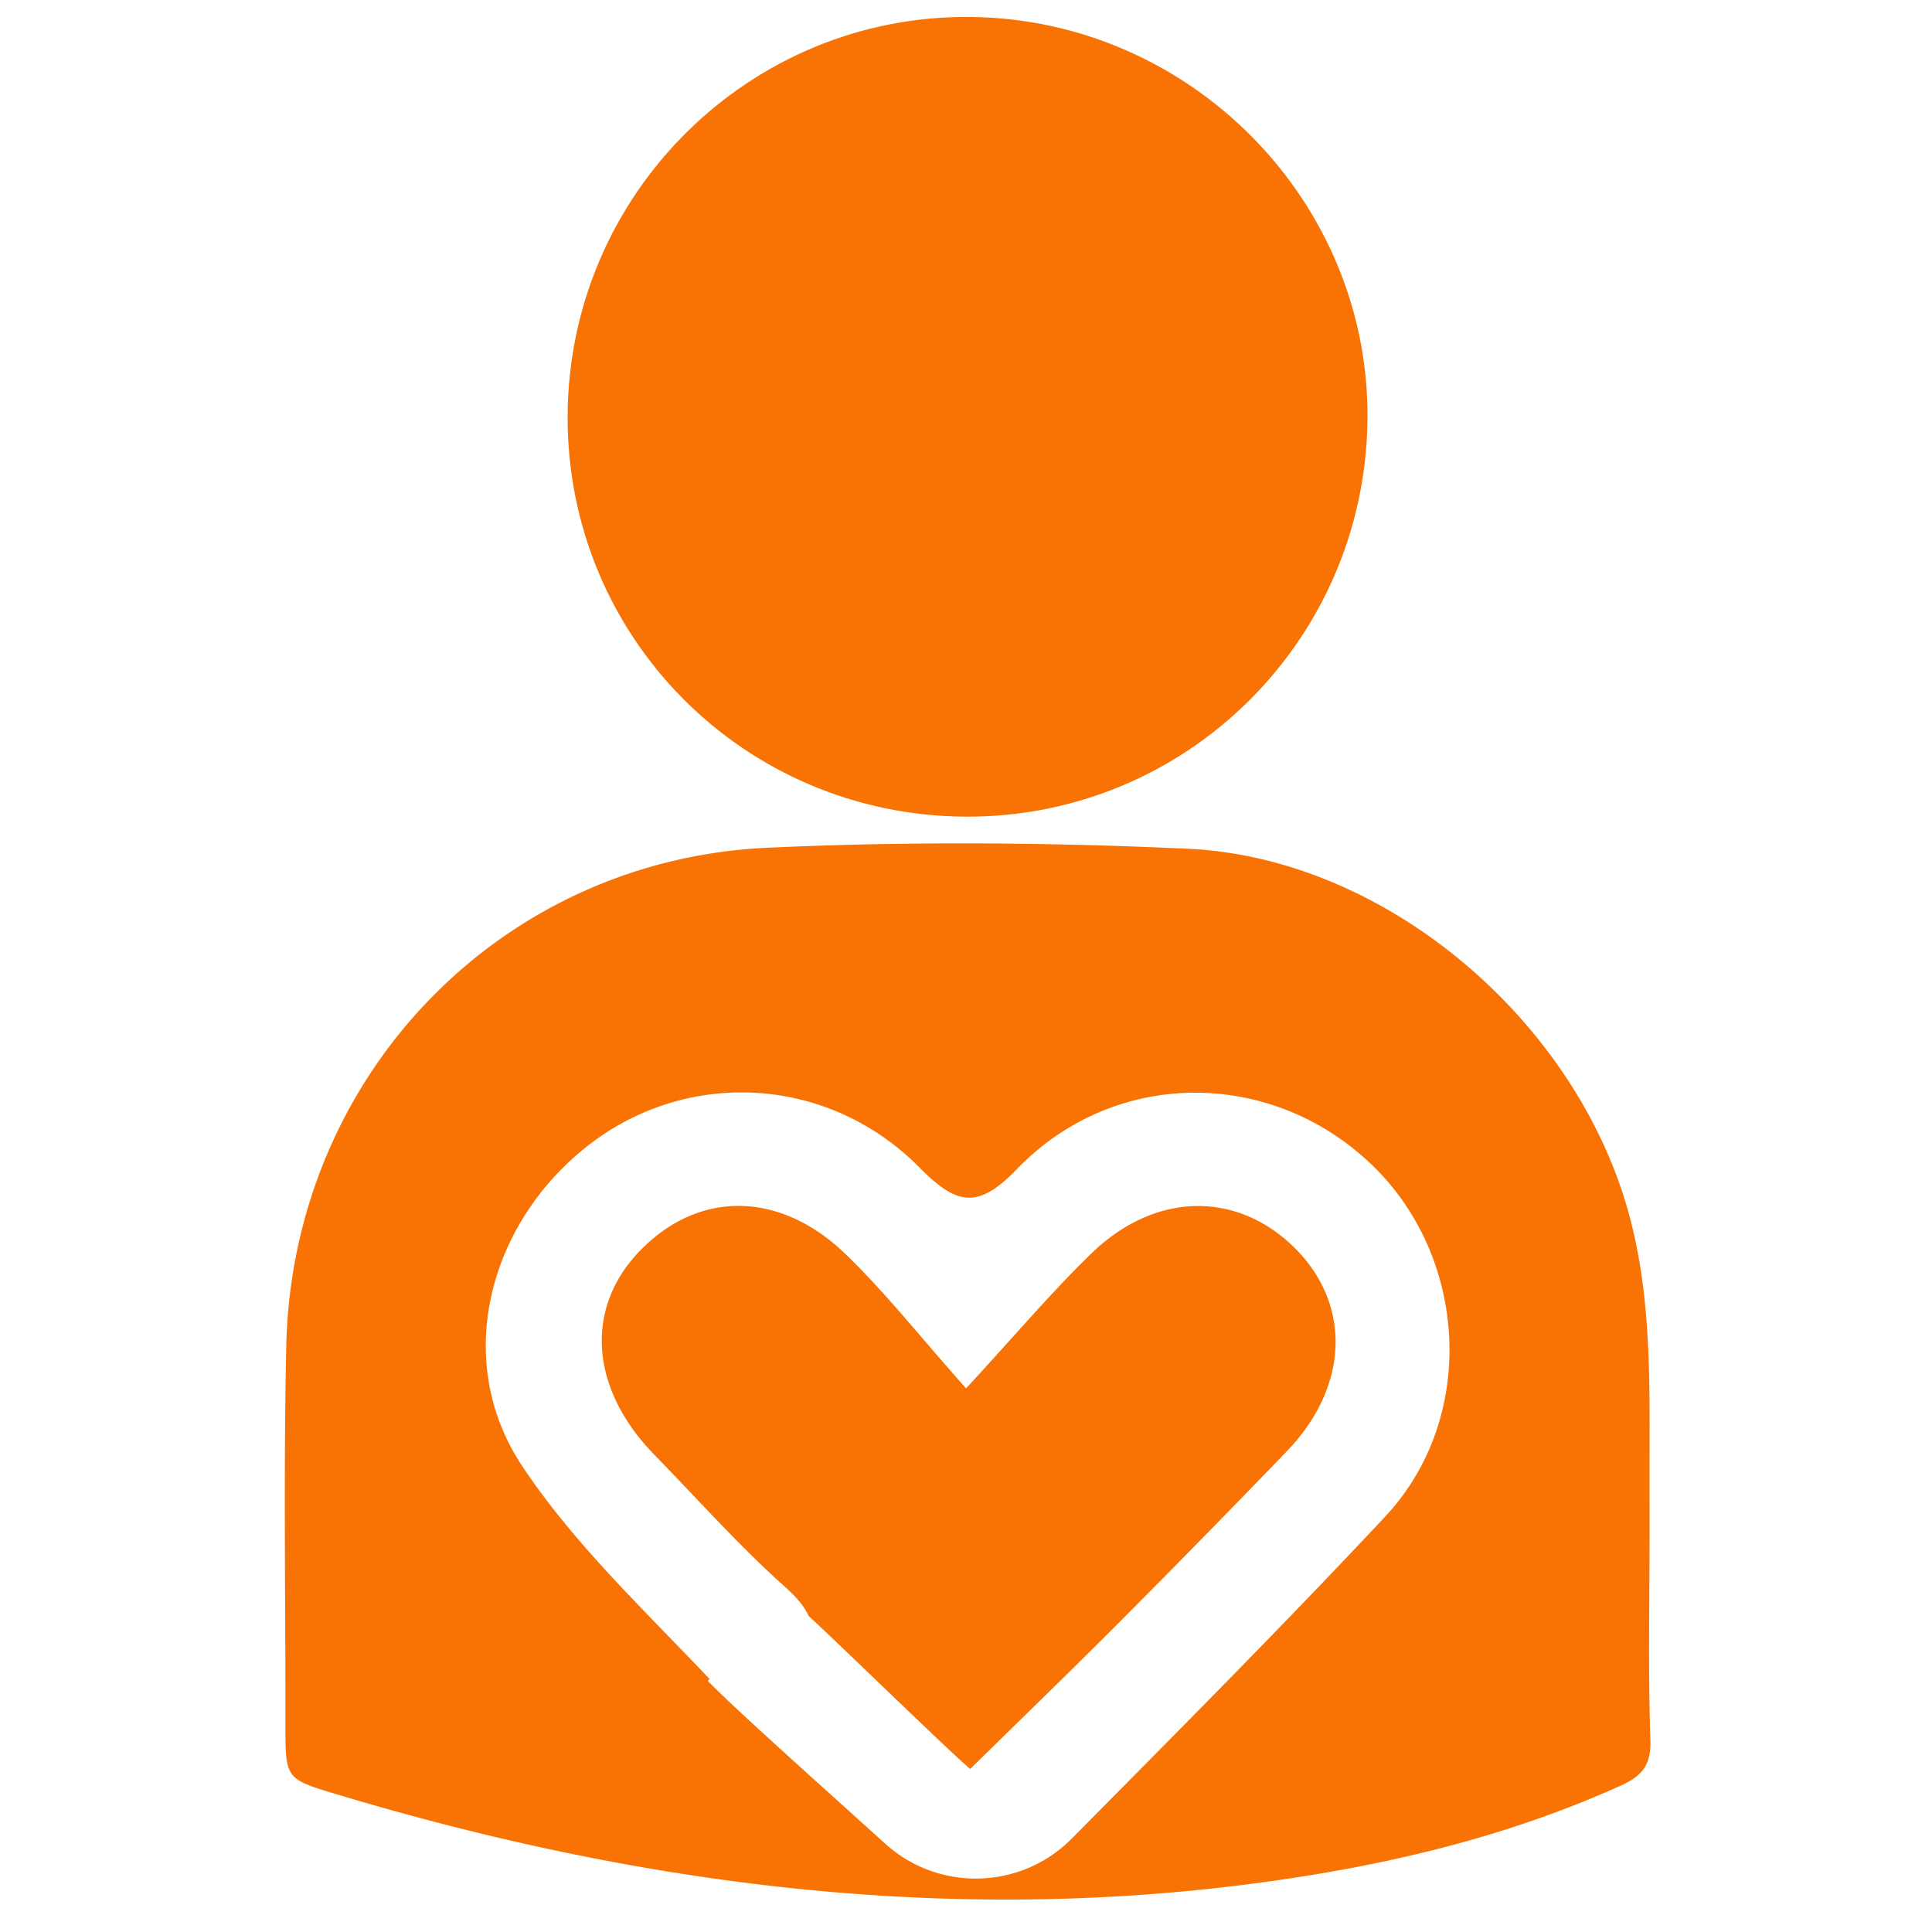
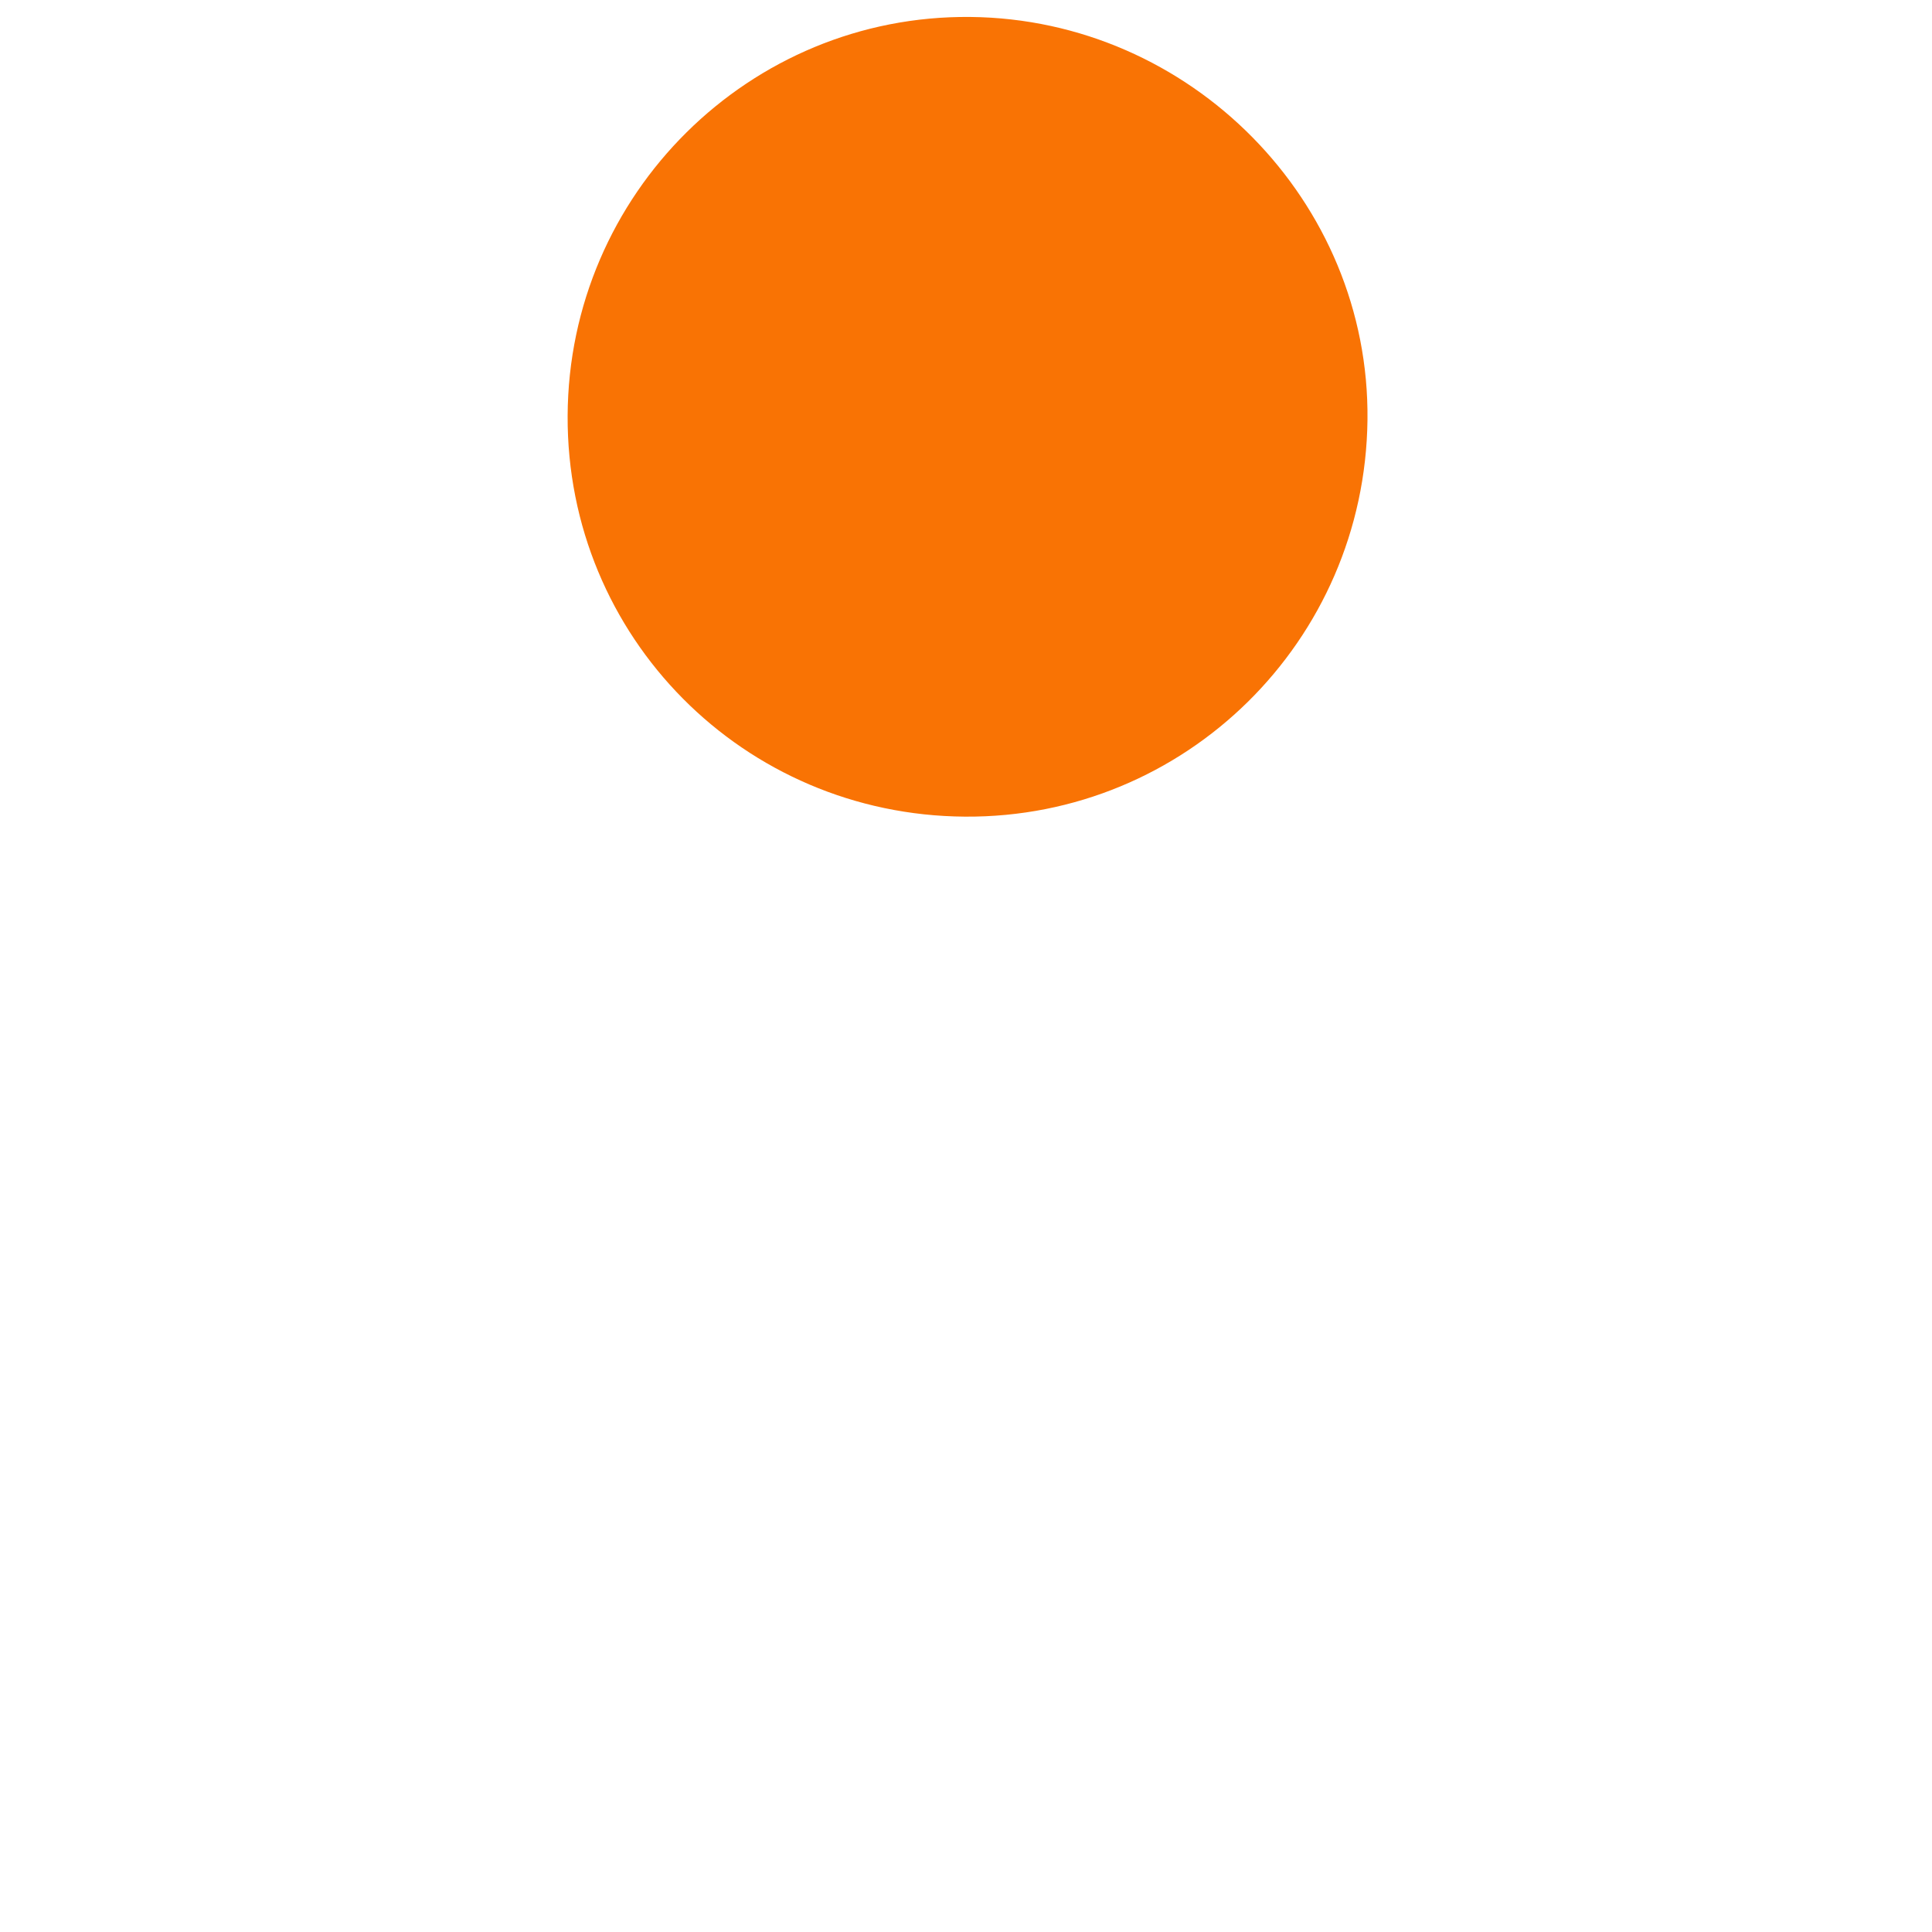
<svg xmlns="http://www.w3.org/2000/svg" viewBox="0 0 135.467 135.467" height="512" width="512">
-   <path style="opacity:1;fill:none;fill-opacity:1;stroke:none;stroke-width:2.253;stroke-linecap:butt;stroke-linejoin:miter;stroke-miterlimit:9.5;stroke-dasharray:none;stroke-opacity:.361;paint-order:markers stroke fill" d="M41.88 29.695h135.467v135.467H41.88z" transform="translate(-41.88 -29.695)" />
-   <path d="M-367.85 1650.428c-29.272.065-58.536.731-87.726 2.074-127.99 5.89-226.79 109.32-229.57 237.75-1.3 60.1-.339 120.25-.389 180.37-.02 26.12.02 26.05 24.77 33.48 151.06 45.34 304.399 63.921 461.359 38.941 51.95-8.27 102.55-21.4 150.72-43.14 9.86-4.45 14.631-9.54 14.221-21.61-1.13-33.42-.39-66.892-.39-100.342 0-11.01-.01-22.019-.01-33.029.04-39.34.749-78.58-9.701-117.22-25.02-92.5-115.84-170.33-210.46-174.71-37.535-1.738-75.187-2.648-112.823-2.564zm-99.703 118.787c30.426.115 60.842 11.996 84.358 35.736 17.61 17.78 27.68 20.432 46.48.932 46.68-48.42 121.22-48.19 169.17-2.34 46.04 44.01 50.76 120.798 6.5 168.078-48.8 52.13-99.2 102.751-149.38 153.461-24.25 24.51-63.48 25.591-89.04 2.461-32.27-29.2-70.4-63.12-84.65-77.66.3-.27.62-.54.94-.82-31.63-33.44-65.01-64.751-89.59-101.881-33.8-51.06-15.27-117.43 33.48-154.07 21.306-16.01 46.522-23.992 71.732-23.897zm-1.554 54.137c-17.208-.096-33.919 7.295-47.819 21.9-26.04 27.36-23.189 65.5 7.291 96.73 20.73 21.25 40.52 43.56 62.61 63.29 5.49 4.9 9.179 9.401 11.049 13.691 13.05 11.86 66.99 64.539 77.07 72.959 23.72-23.3 47.771-46.54 71.371-70.23a6857.346 6857.346 0 0 0 79.629-81.28c29.65-30.75 31.02-69.929 3.84-96.949-27.53-27.36-66.61-26.952-97.05 2.568-18.88 18.31-35.919 38.512-59.769 64.352-22.12-24.87-38.51-45.74-57.42-64-15.89-15.35-33.595-22.935-50.802-23.031z" style="fill:#f97304" transform="translate(120.788 -183.477) scale(.147)" />
  <path class="st1" d="M-361.395 1637.672c-105.68-.71-190.01-85.77-189.54-191.2.47-105.85 86.82-191.34 192.17-190.24 105 1.09 190.56 87.96 189.35 192.22-1.24 105.52-86.87 189.92-191.98 189.22z" style="fill:#f97304" transform="translate(120.788 -183.477) scale(.147)" />
</svg>